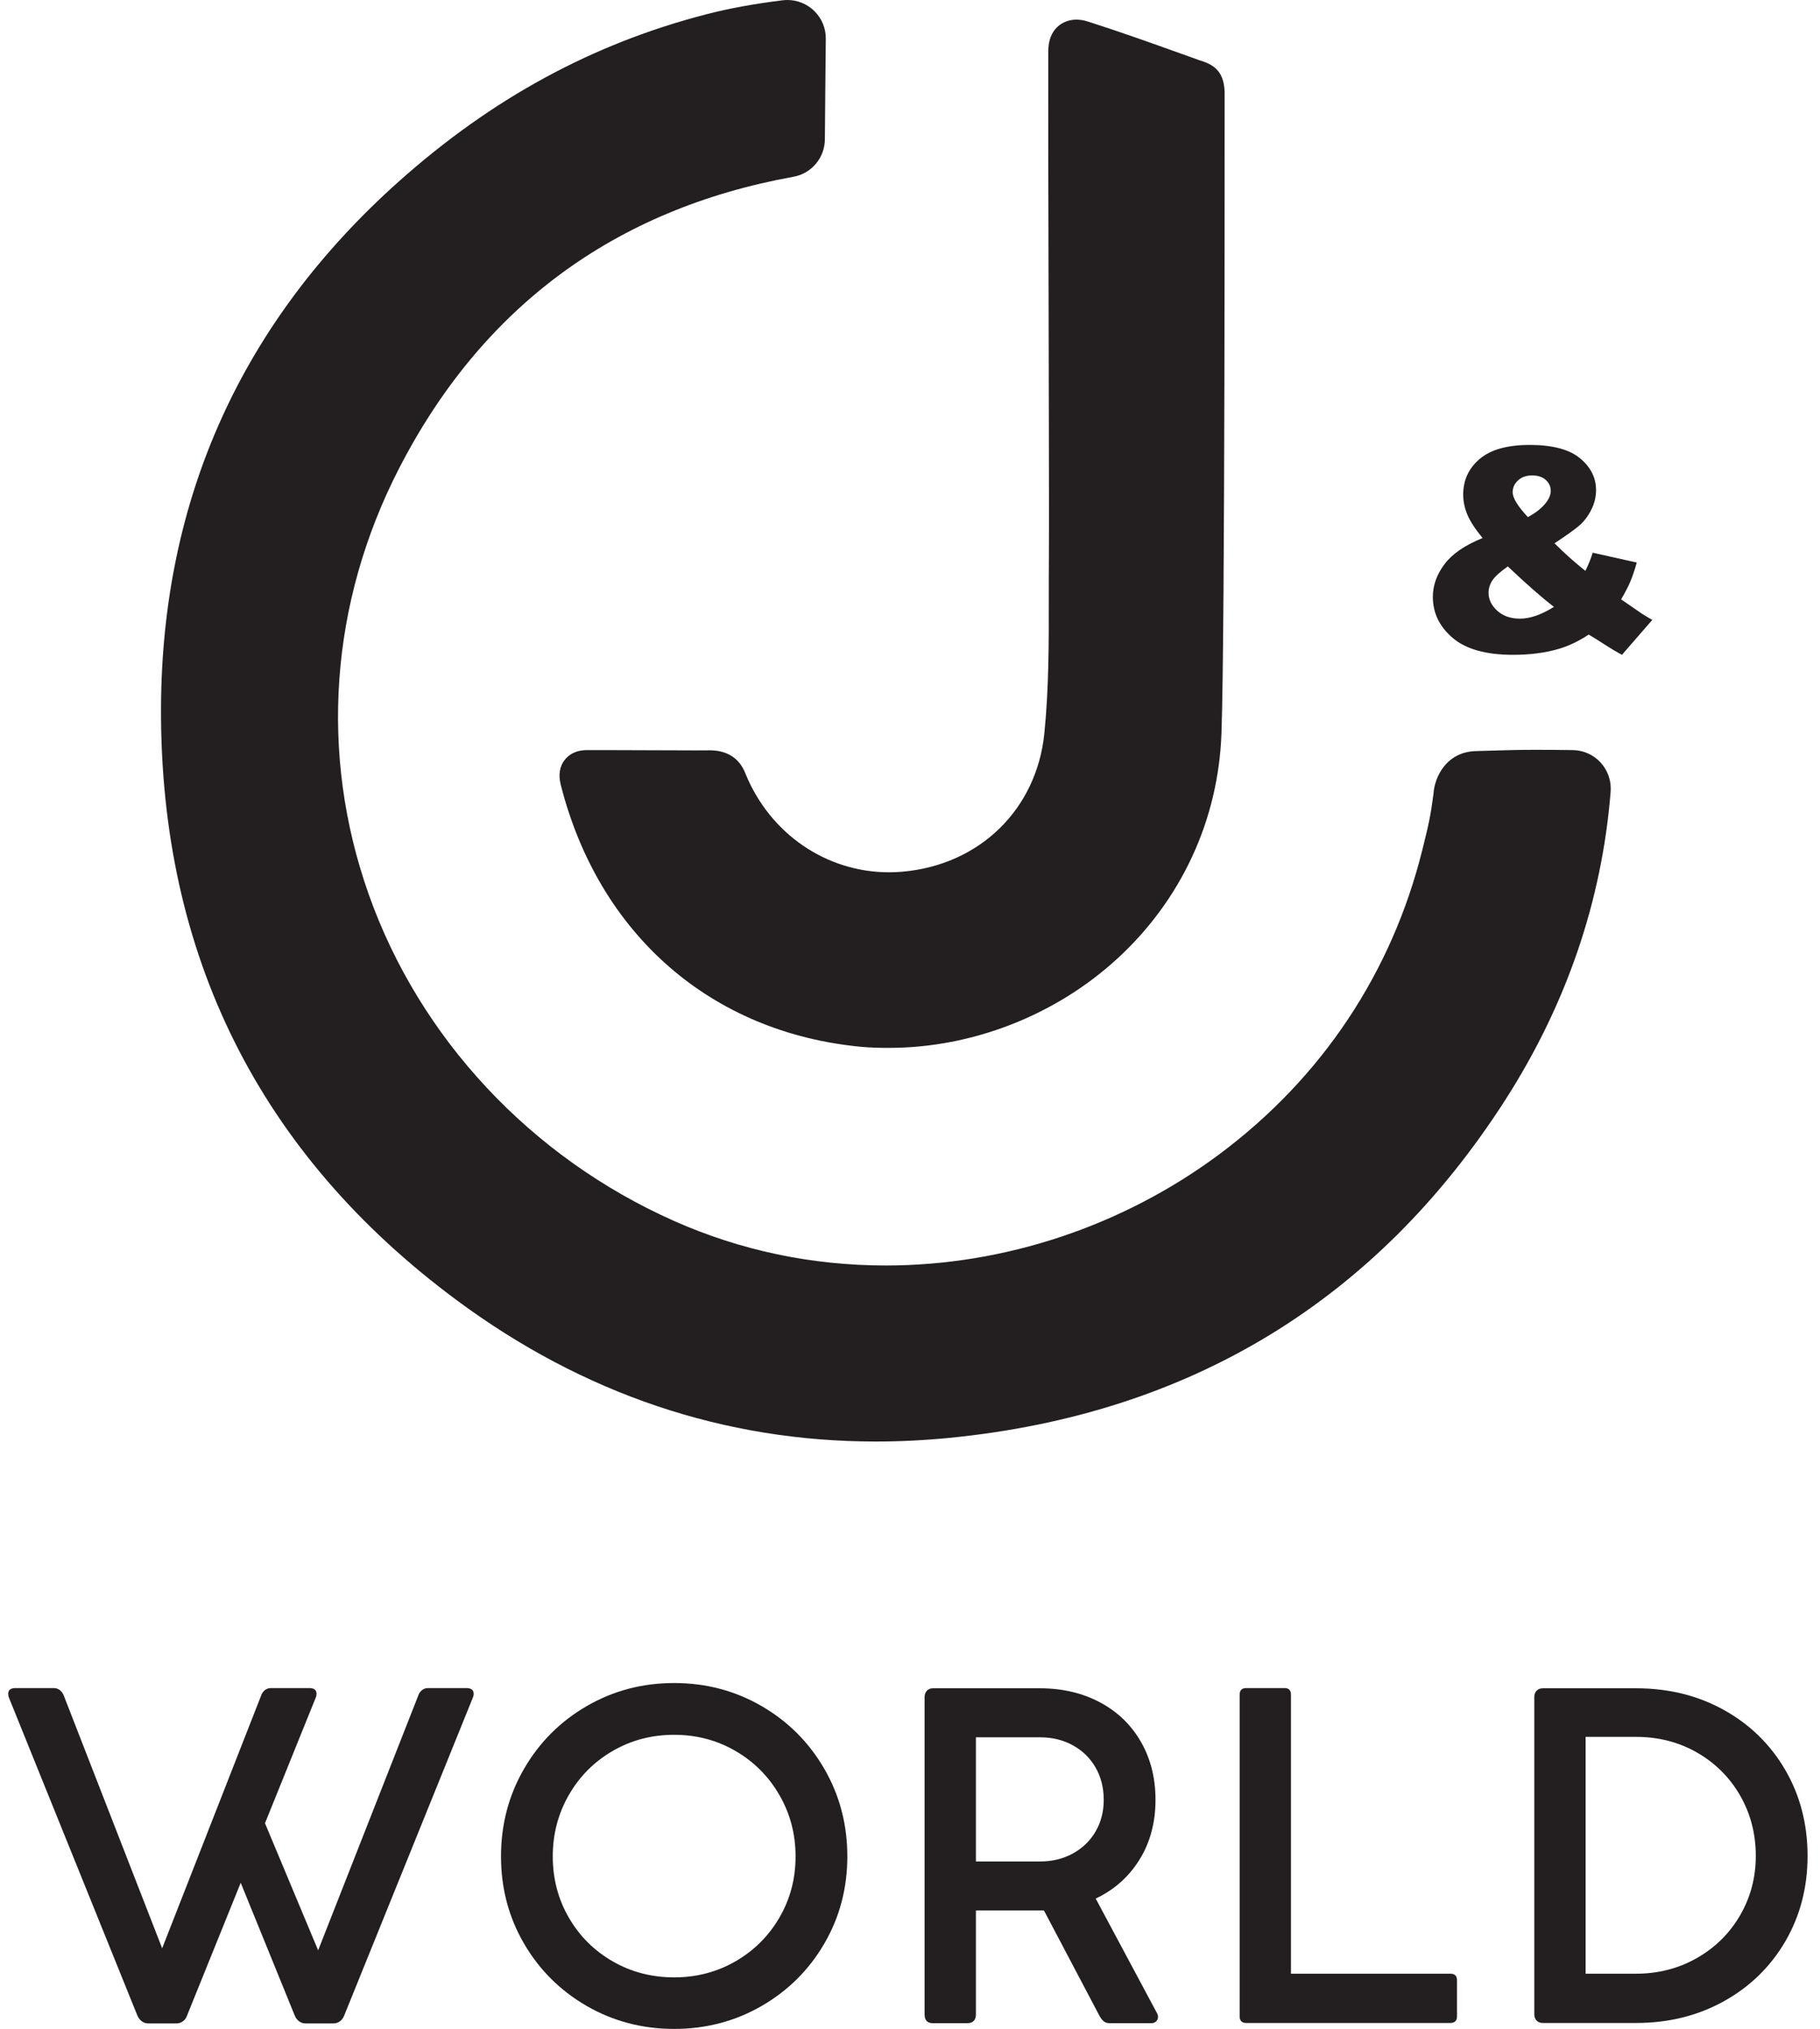
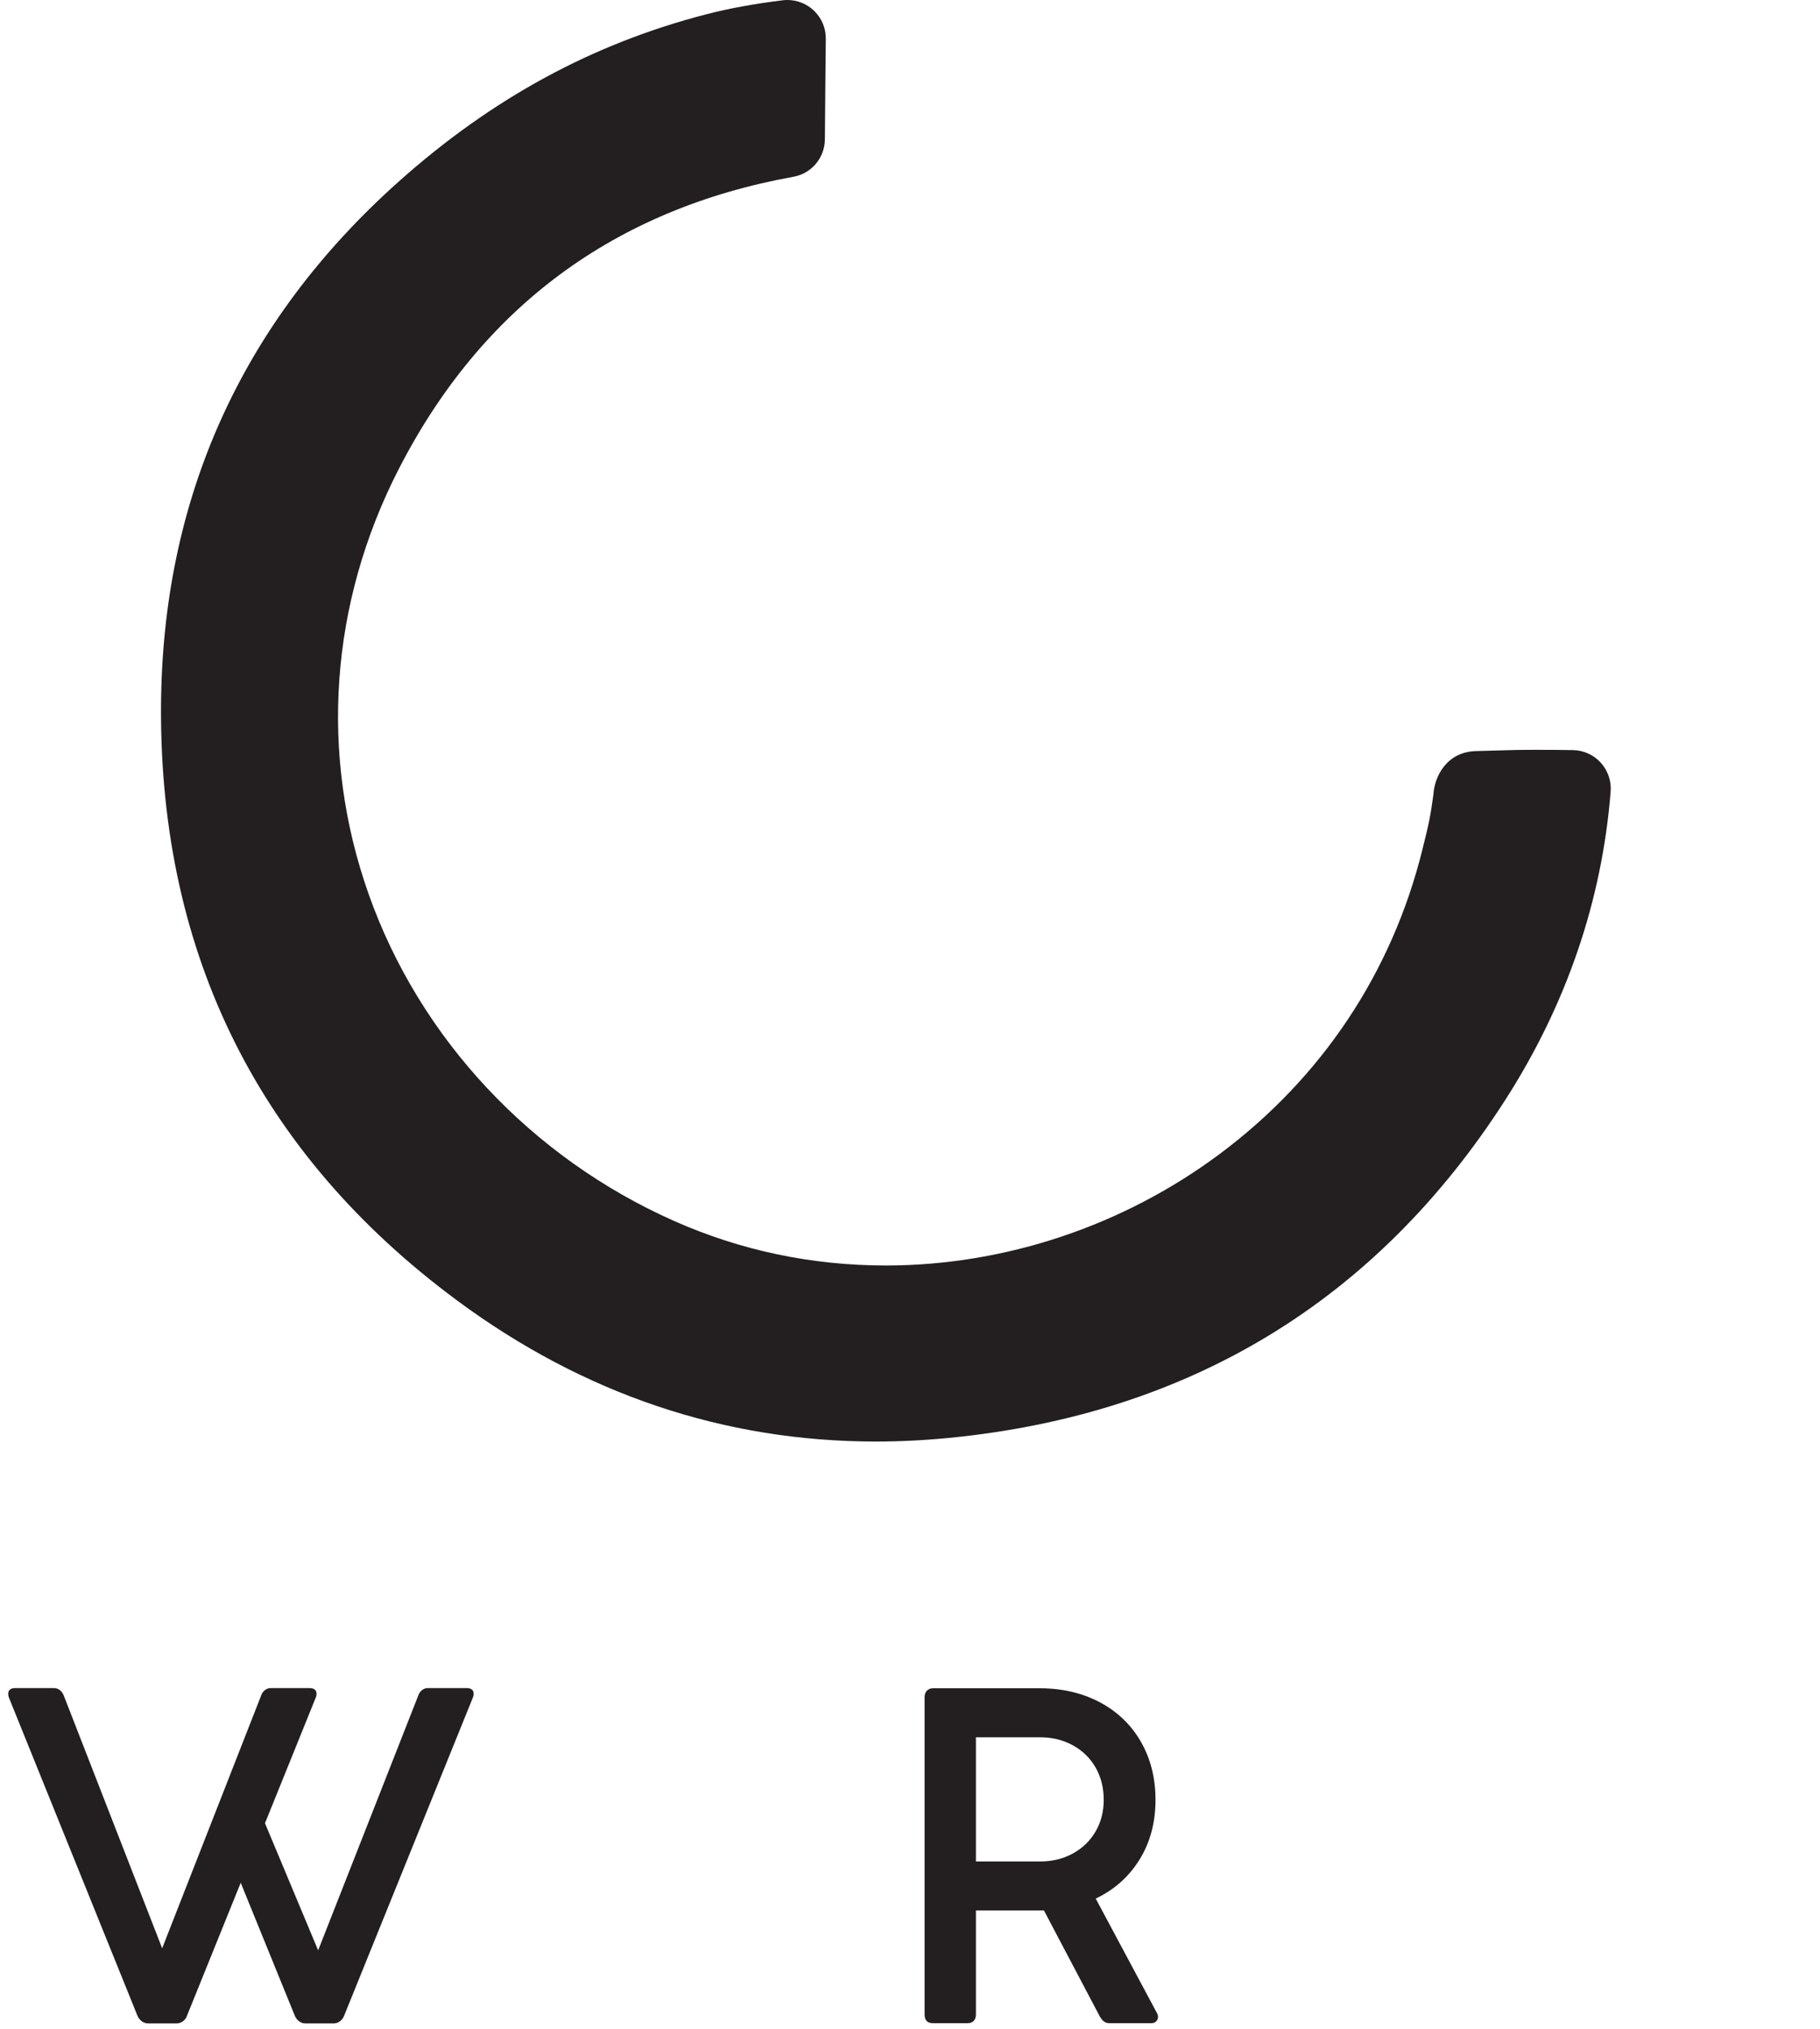
<svg xmlns="http://www.w3.org/2000/svg" width="122" height="136" viewBox="0 0 122 136" fill="none">
  <path d="M31.751 113.537C31.751 113.629 31.73 113.722 31.689 113.813L23.076 135.095C23.014 135.258 22.919 135.388 22.792 135.485C22.663 135.582 22.523 135.631 22.369 135.631H20.466C20.312 135.631 20.171 135.582 20.043 135.485C19.915 135.388 19.821 135.263 19.759 135.109L16.136 126.204L12.543 135.095C12.492 135.258 12.4 135.388 12.267 135.485C12.134 135.582 11.99 135.631 11.837 135.631H9.933C9.78 135.631 9.639 135.585 9.511 135.494C9.382 135.401 9.282 135.273 9.211 135.109L0.613 113.829C0.572 113.736 0.552 113.639 0.552 113.537C0.552 113.281 0.715 113.153 1.043 113.153H3.607C3.76 113.153 3.896 113.2 4.014 113.291C4.132 113.383 4.221 113.512 4.283 113.675L10.87 130.595L17.502 113.66C17.553 113.506 17.637 113.383 17.756 113.291C17.873 113.2 18.009 113.153 18.163 113.153H20.726C21.054 113.153 21.218 113.281 21.218 113.537C21.218 113.629 21.198 113.722 21.157 113.813L17.763 122.212L21.326 130.733L28.035 113.66C28.086 113.506 28.171 113.383 28.288 113.291C28.406 113.2 28.536 113.153 28.68 113.153H31.259C31.587 113.153 31.751 113.281 31.751 113.537Z" fill="#231F20" />
-   <path d="M38.129 128.538C38.845 129.777 39.826 130.754 41.069 131.471C42.313 132.188 43.687 132.545 45.192 132.545C46.686 132.545 48.055 132.188 49.299 131.471C50.543 130.754 51.525 129.777 52.246 128.538C52.968 127.299 53.329 125.933 53.329 124.438C53.329 122.943 52.968 121.573 52.246 120.324C51.525 119.075 50.543 118.089 49.299 117.368C48.055 116.646 46.686 116.285 45.192 116.285C43.687 116.285 42.313 116.646 41.069 117.368C39.826 118.089 38.845 119.075 38.129 120.324C37.412 121.573 37.054 122.943 37.054 124.438C37.054 125.933 37.412 127.299 38.129 128.538ZM35.127 118.566C36.156 116.789 37.558 115.387 39.334 114.358C41.11 113.33 43.062 112.815 45.192 112.815C47.32 112.815 49.273 113.33 51.049 114.358C52.825 115.387 54.227 116.789 55.256 118.566C56.285 120.341 56.799 122.3 56.799 124.438C56.799 126.567 56.285 128.515 55.256 130.281C54.227 132.046 52.825 133.441 51.049 134.465C49.273 135.488 47.32 136 45.192 136C43.062 136 41.11 135.488 39.334 134.465C37.558 133.441 36.156 132.046 35.127 130.281C34.098 128.515 33.584 126.567 33.584 124.438C33.584 122.3 34.098 120.341 35.127 118.566Z" fill="#231F20" />
  <path d="M65.419 124.776H69.718C70.537 124.776 71.271 124.597 71.921 124.239C72.571 123.88 73.078 123.39 73.441 122.764C73.804 122.141 73.986 121.434 73.986 120.646C73.986 119.838 73.804 119.115 73.441 118.481C73.078 117.846 72.571 117.35 71.921 116.992C71.271 116.633 70.537 116.454 69.718 116.454H65.419V124.776ZM77.625 135.186C77.625 135.309 77.584 135.411 77.502 135.494C77.42 135.575 77.313 135.615 77.18 135.615H74.37C74.226 135.615 74.106 135.579 74.01 135.508C73.912 135.436 73.812 135.315 73.71 135.14L69.979 128.062H69.718H65.419V135.033C65.419 135.216 65.37 135.361 65.273 135.462C65.176 135.565 65.035 135.615 64.85 135.615H62.532C62.164 135.615 61.979 135.422 61.979 135.033V113.752C61.979 113.577 62.031 113.437 62.133 113.33C62.235 113.223 62.368 113.168 62.532 113.168H63.131H64.928H69.718C71.212 113.168 72.548 113.482 73.726 114.105C74.902 114.729 75.819 115.61 76.474 116.746C77.128 117.882 77.457 119.182 77.457 120.646C77.457 122.161 77.1 123.494 76.389 124.646C75.678 125.797 74.698 126.67 73.449 127.264L77.564 134.956C77.605 135.027 77.625 135.105 77.625 135.186Z" fill="#231F20" />
-   <path d="M97.668 132.744V135.156C97.668 135.452 97.515 135.601 97.208 135.601H83.543C83.246 135.601 83.097 135.452 83.097 135.156V113.599C83.097 113.301 83.246 113.153 83.543 113.153H86.107C86.393 113.153 86.537 113.301 86.537 113.599V132.299H97.223C97.52 132.299 97.668 132.448 97.668 132.744Z" fill="#231F20" />
-   <path d="M109.666 132.299C111.16 132.299 112.522 131.949 113.75 131.248C114.978 130.547 115.943 129.593 116.644 128.384C117.345 127.176 117.696 125.85 117.696 124.408C117.696 122.923 117.345 121.573 116.644 120.354C115.943 119.137 114.98 118.177 113.758 117.476C112.534 116.775 111.171 116.424 109.666 116.424H106.288V132.299H109.666ZM102.848 113.752C102.848 113.577 102.9 113.437 103.002 113.33C103.104 113.223 103.242 113.168 103.417 113.168H109.681C111.862 113.168 113.824 113.655 115.57 114.627C117.314 115.6 118.683 116.941 119.677 118.65C120.669 120.36 121.166 122.278 121.166 124.408C121.166 126.517 120.669 128.422 119.677 130.128C118.683 131.831 117.312 133.169 115.562 134.142C113.811 135.115 111.851 135.601 109.681 135.601H103.417C103.242 135.601 103.104 135.547 103.002 135.439C102.9 135.332 102.848 135.192 102.848 135.017V113.752Z" fill="#231F20" />
  <path d="M58.705 96.627C48.555 96.627 39.111 93.445 30.634 87.168C17.405 77.374 10.73 64.011 10.793 47.45C10.847 33.431 16.209 21.56 26.73 12.168C32.974 6.595 39.72 2.927 47.355 0.955C48.886 0.56 50.556 0.254 52.459 0.02C52.567 0.006 52.673 3.16806e-06 52.778 3.16806e-06C53.462 3.16806e-06 54.106 0.265 54.593 0.746C55.086 1.234 55.357 1.885 55.356 2.579C55.356 3.073 55.291 8.615 55.294 9.313C55.298 10.561 54.414 11.627 53.191 11.848C41.187 14.017 32.284 20.608 26.73 31.439C22.116 40.436 21.398 50.552 24.707 59.922C28.122 69.591 35.586 77.58 45.187 81.843C49.645 83.823 54.422 84.827 59.383 84.827C67.344 84.827 75.285 82.177 81.745 77.363C88.596 72.258 93.298 65.204 95.344 56.964C95.769 55.255 95.891 54.733 96.09 53.219C96.16 52.067 96.964 50.394 98.945 50.345C99.508 50.331 99.937 50.318 100.319 50.306C101.151 50.28 101.753 50.261 102.976 50.261C103.793 50.261 104.617 50.267 105.439 50.279C106.145 50.289 106.823 50.595 107.3 51.119C107.78 51.646 108.023 52.356 107.966 53.067C107.382 60.385 105.004 67.339 100.899 73.737C92.274 87.18 79.741 94.798 63.648 96.381C61.994 96.544 60.33 96.627 58.705 96.627Z" fill="#231F20" />
-   <path d="M59.524 70.24C59.028 70.24 58.374 70.231 57.71 70.168C47.664 69.208 40.142 62.645 37.59 52.611C37.42 51.944 37.509 51.38 37.853 50.937C38.086 50.638 38.533 50.281 39.341 50.281L40.41 50.279C40.682 50.279 41.413 50.282 42.309 50.285C43.725 50.291 45.557 50.299 46.638 50.299C47.055 50.299 47.357 50.298 47.471 50.295L47.576 50.294C48.407 50.294 49.501 50.573 49.989 51.901C51.639 55.906 55.403 58.47 59.591 58.47C59.888 58.47 60.19 58.457 60.487 58.431C65.669 57.982 69.495 54.251 70.007 49.147C70.309 46.131 70.306 43.094 70.303 40.156C70.303 39.223 70.302 38.3 70.31 37.378C70.338 34.343 70.264 12.361 70.267 9.6C70.269 7.537 70.271 5.469 70.271 3.41C70.271 1.963 71.216 1.316 72.152 1.316C72.395 1.316 72.646 1.356 72.897 1.436C75.016 2.109 77.142 2.871 79.197 3.607L80.424 4.046C81.461 4.357 82.1 4.857 82.091 6.347C82.083 7.596 82.126 42.226 81.878 49.167C81.67 54.971 79.181 60.339 74.87 64.283C70.733 68.068 65.164 70.239 59.593 70.24H59.524Z" fill="#231F20" />
-   <path d="M102.419 34.663C102.908 34.397 103.286 34.107 103.552 33.794C103.818 33.482 103.951 33.186 103.951 32.908C103.951 32.617 103.84 32.371 103.617 32.169C103.394 31.968 103.088 31.868 102.698 31.868C102.314 31.868 102.001 31.979 101.76 32.202C101.518 32.425 101.398 32.688 101.398 32.991C101.398 33.376 101.738 33.932 102.419 34.663ZM101.073 37.968C100.553 38.334 100.208 38.646 100.038 38.906C99.867 39.166 99.782 39.442 99.782 39.733C99.782 40.184 99.977 40.587 100.367 40.94C100.758 41.293 101.265 41.469 101.89 41.469C102.565 41.469 103.323 41.206 104.165 40.68C103.36 40.061 102.329 39.157 101.073 37.968ZM106.765 37.049L109.718 37.708C109.563 38.253 109.415 38.69 109.272 39.017C109.13 39.346 108.928 39.733 108.669 40.178L110.089 41.154C110.263 41.265 110.486 41.398 110.758 41.553L108.725 43.893C108.353 43.695 107.968 43.466 107.568 43.206C107.169 42.945 106.812 42.722 106.496 42.537C105.84 42.97 105.183 43.286 104.527 43.484C103.617 43.756 102.584 43.893 101.426 43.893C99.612 43.893 98.262 43.515 97.377 42.76C96.492 42.004 96.049 41.088 96.049 40.011C96.049 39.237 96.309 38.506 96.83 37.815C97.349 37.125 98.201 36.542 99.383 36.065C98.888 35.465 98.547 34.943 98.362 34.5C98.176 34.057 98.083 33.608 98.083 33.149C98.083 32.183 98.451 31.388 99.188 30.763C99.924 30.138 101.042 29.825 102.54 29.825C104.069 29.825 105.193 30.122 105.911 30.716C106.629 31.311 106.988 32.023 106.988 32.852C106.988 33.316 106.878 33.762 106.659 34.189C106.439 34.616 106.174 34.963 105.865 35.229C105.555 35.495 105.001 35.892 104.202 36.418C104.864 37.08 105.555 37.696 106.273 38.266C106.465 37.882 106.629 37.476 106.765 37.049Z" fill="#231F20" />
</svg>